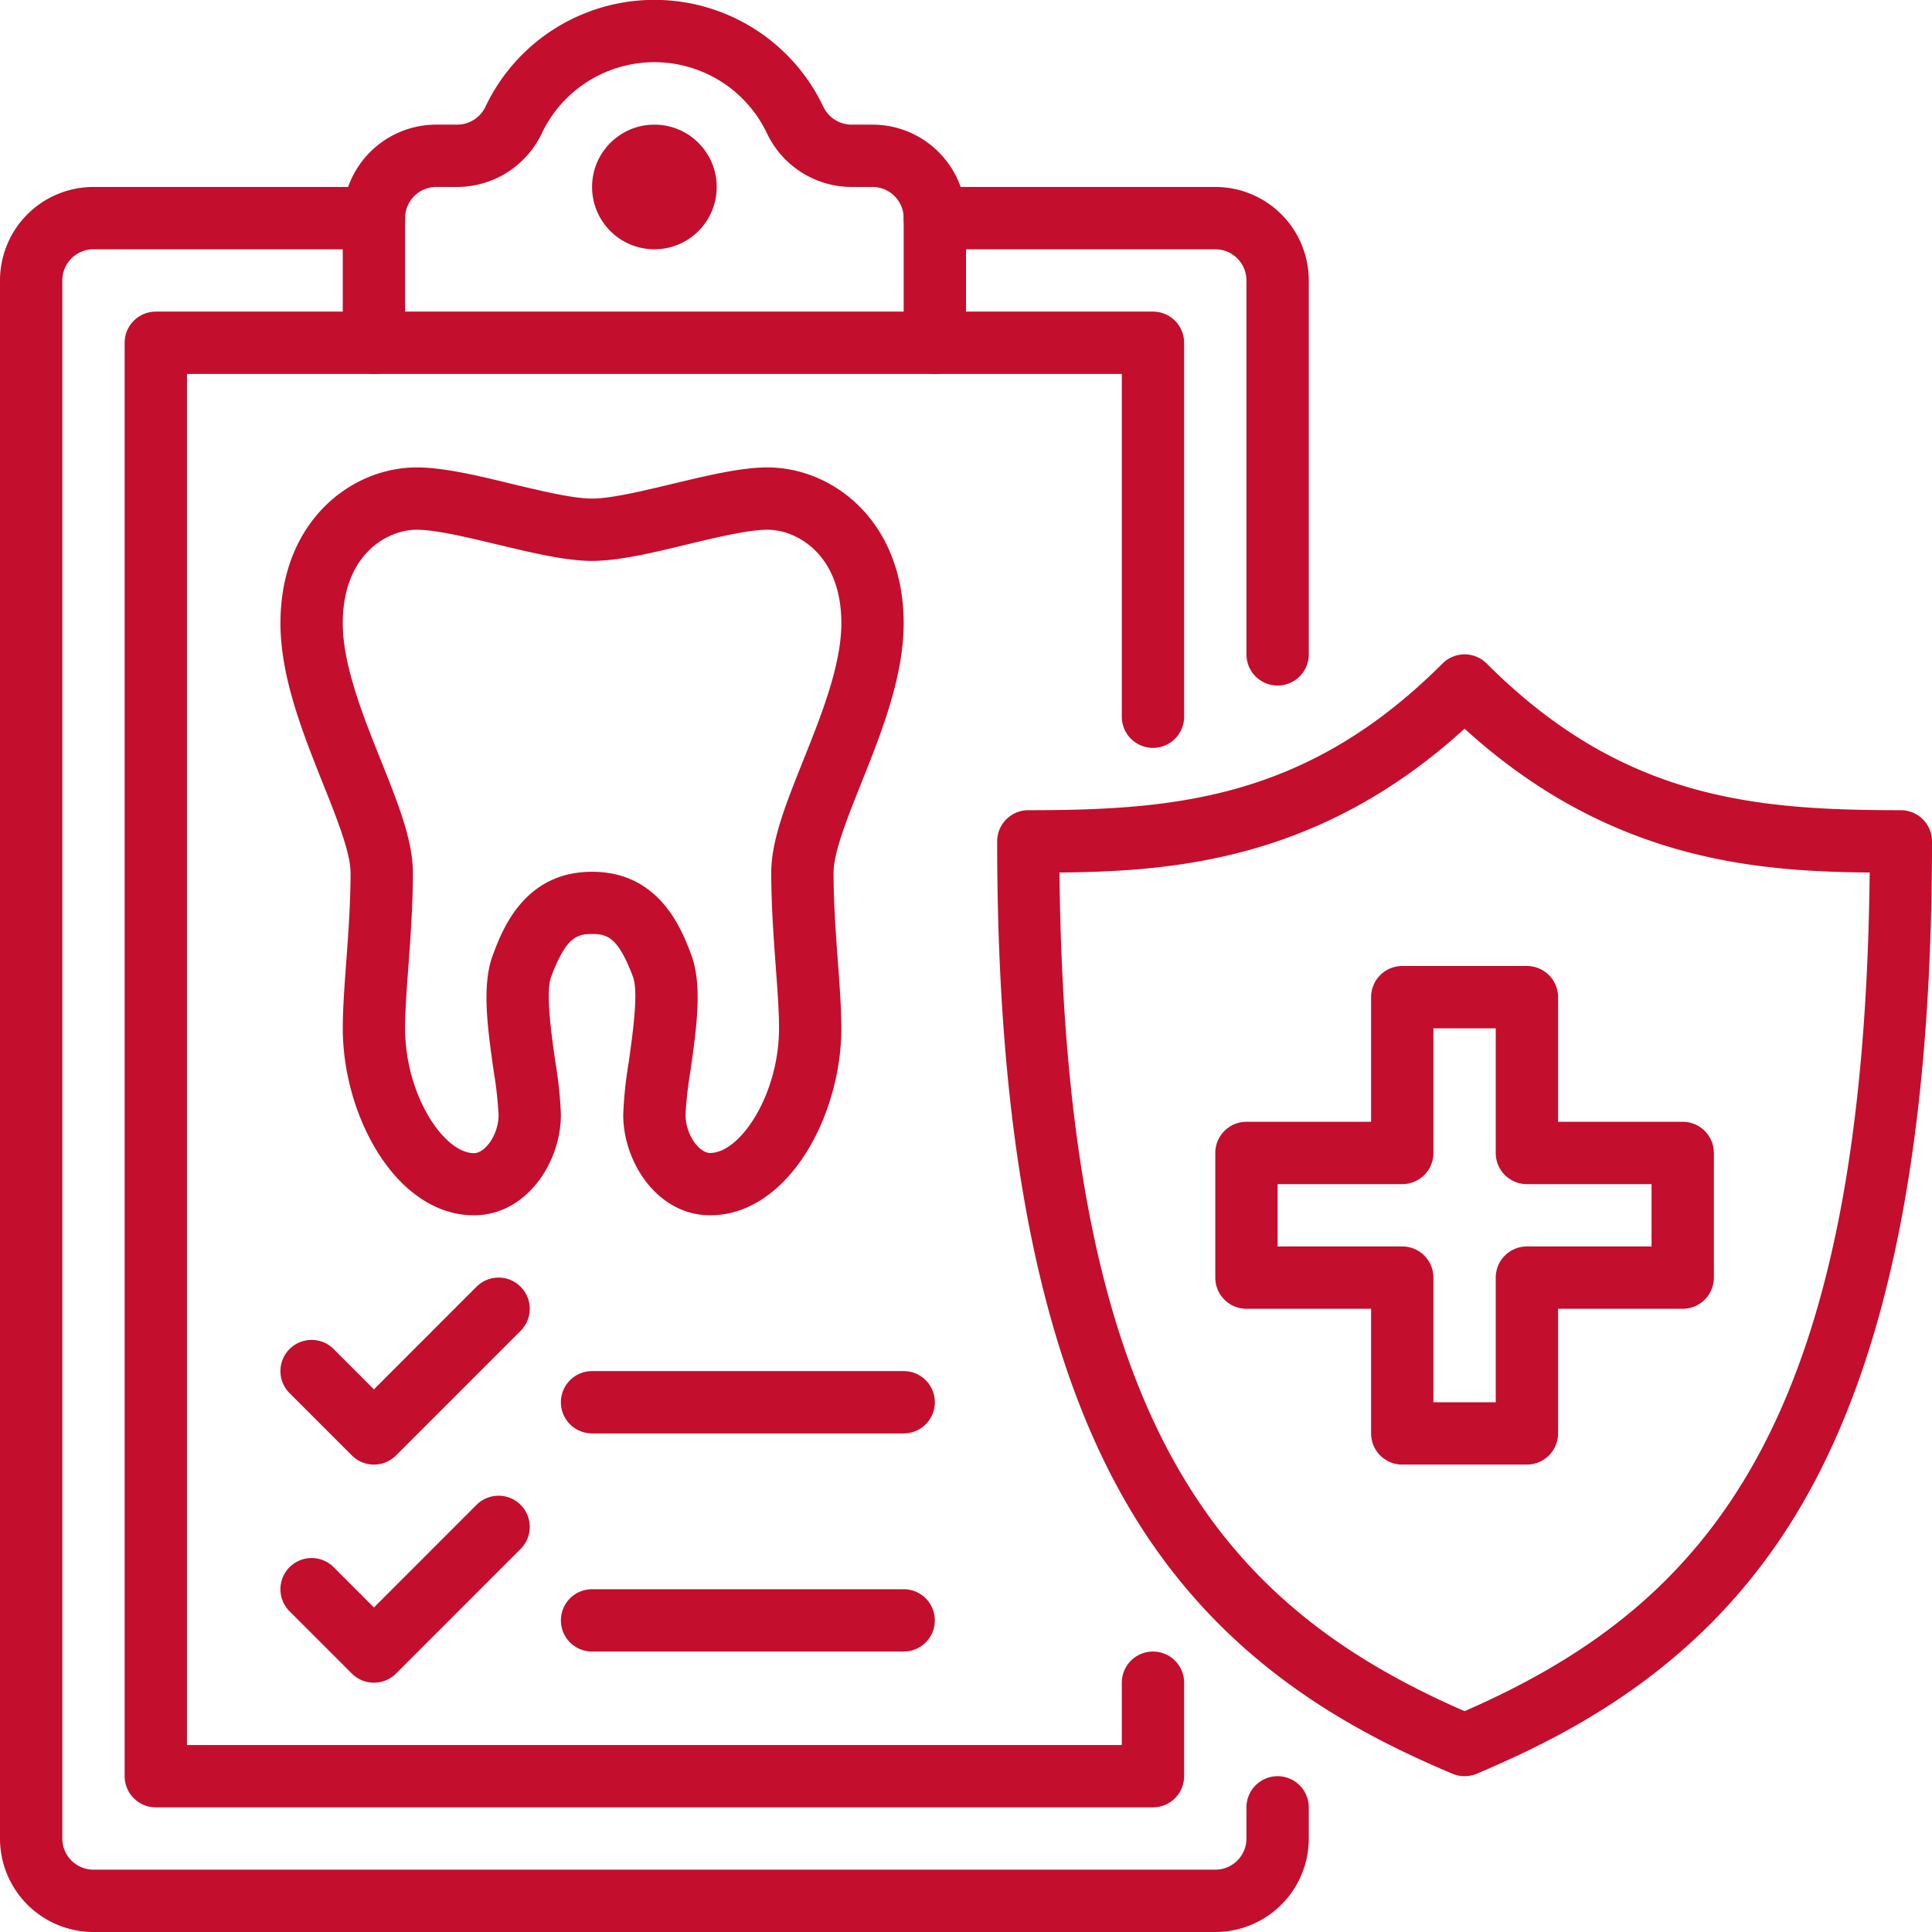
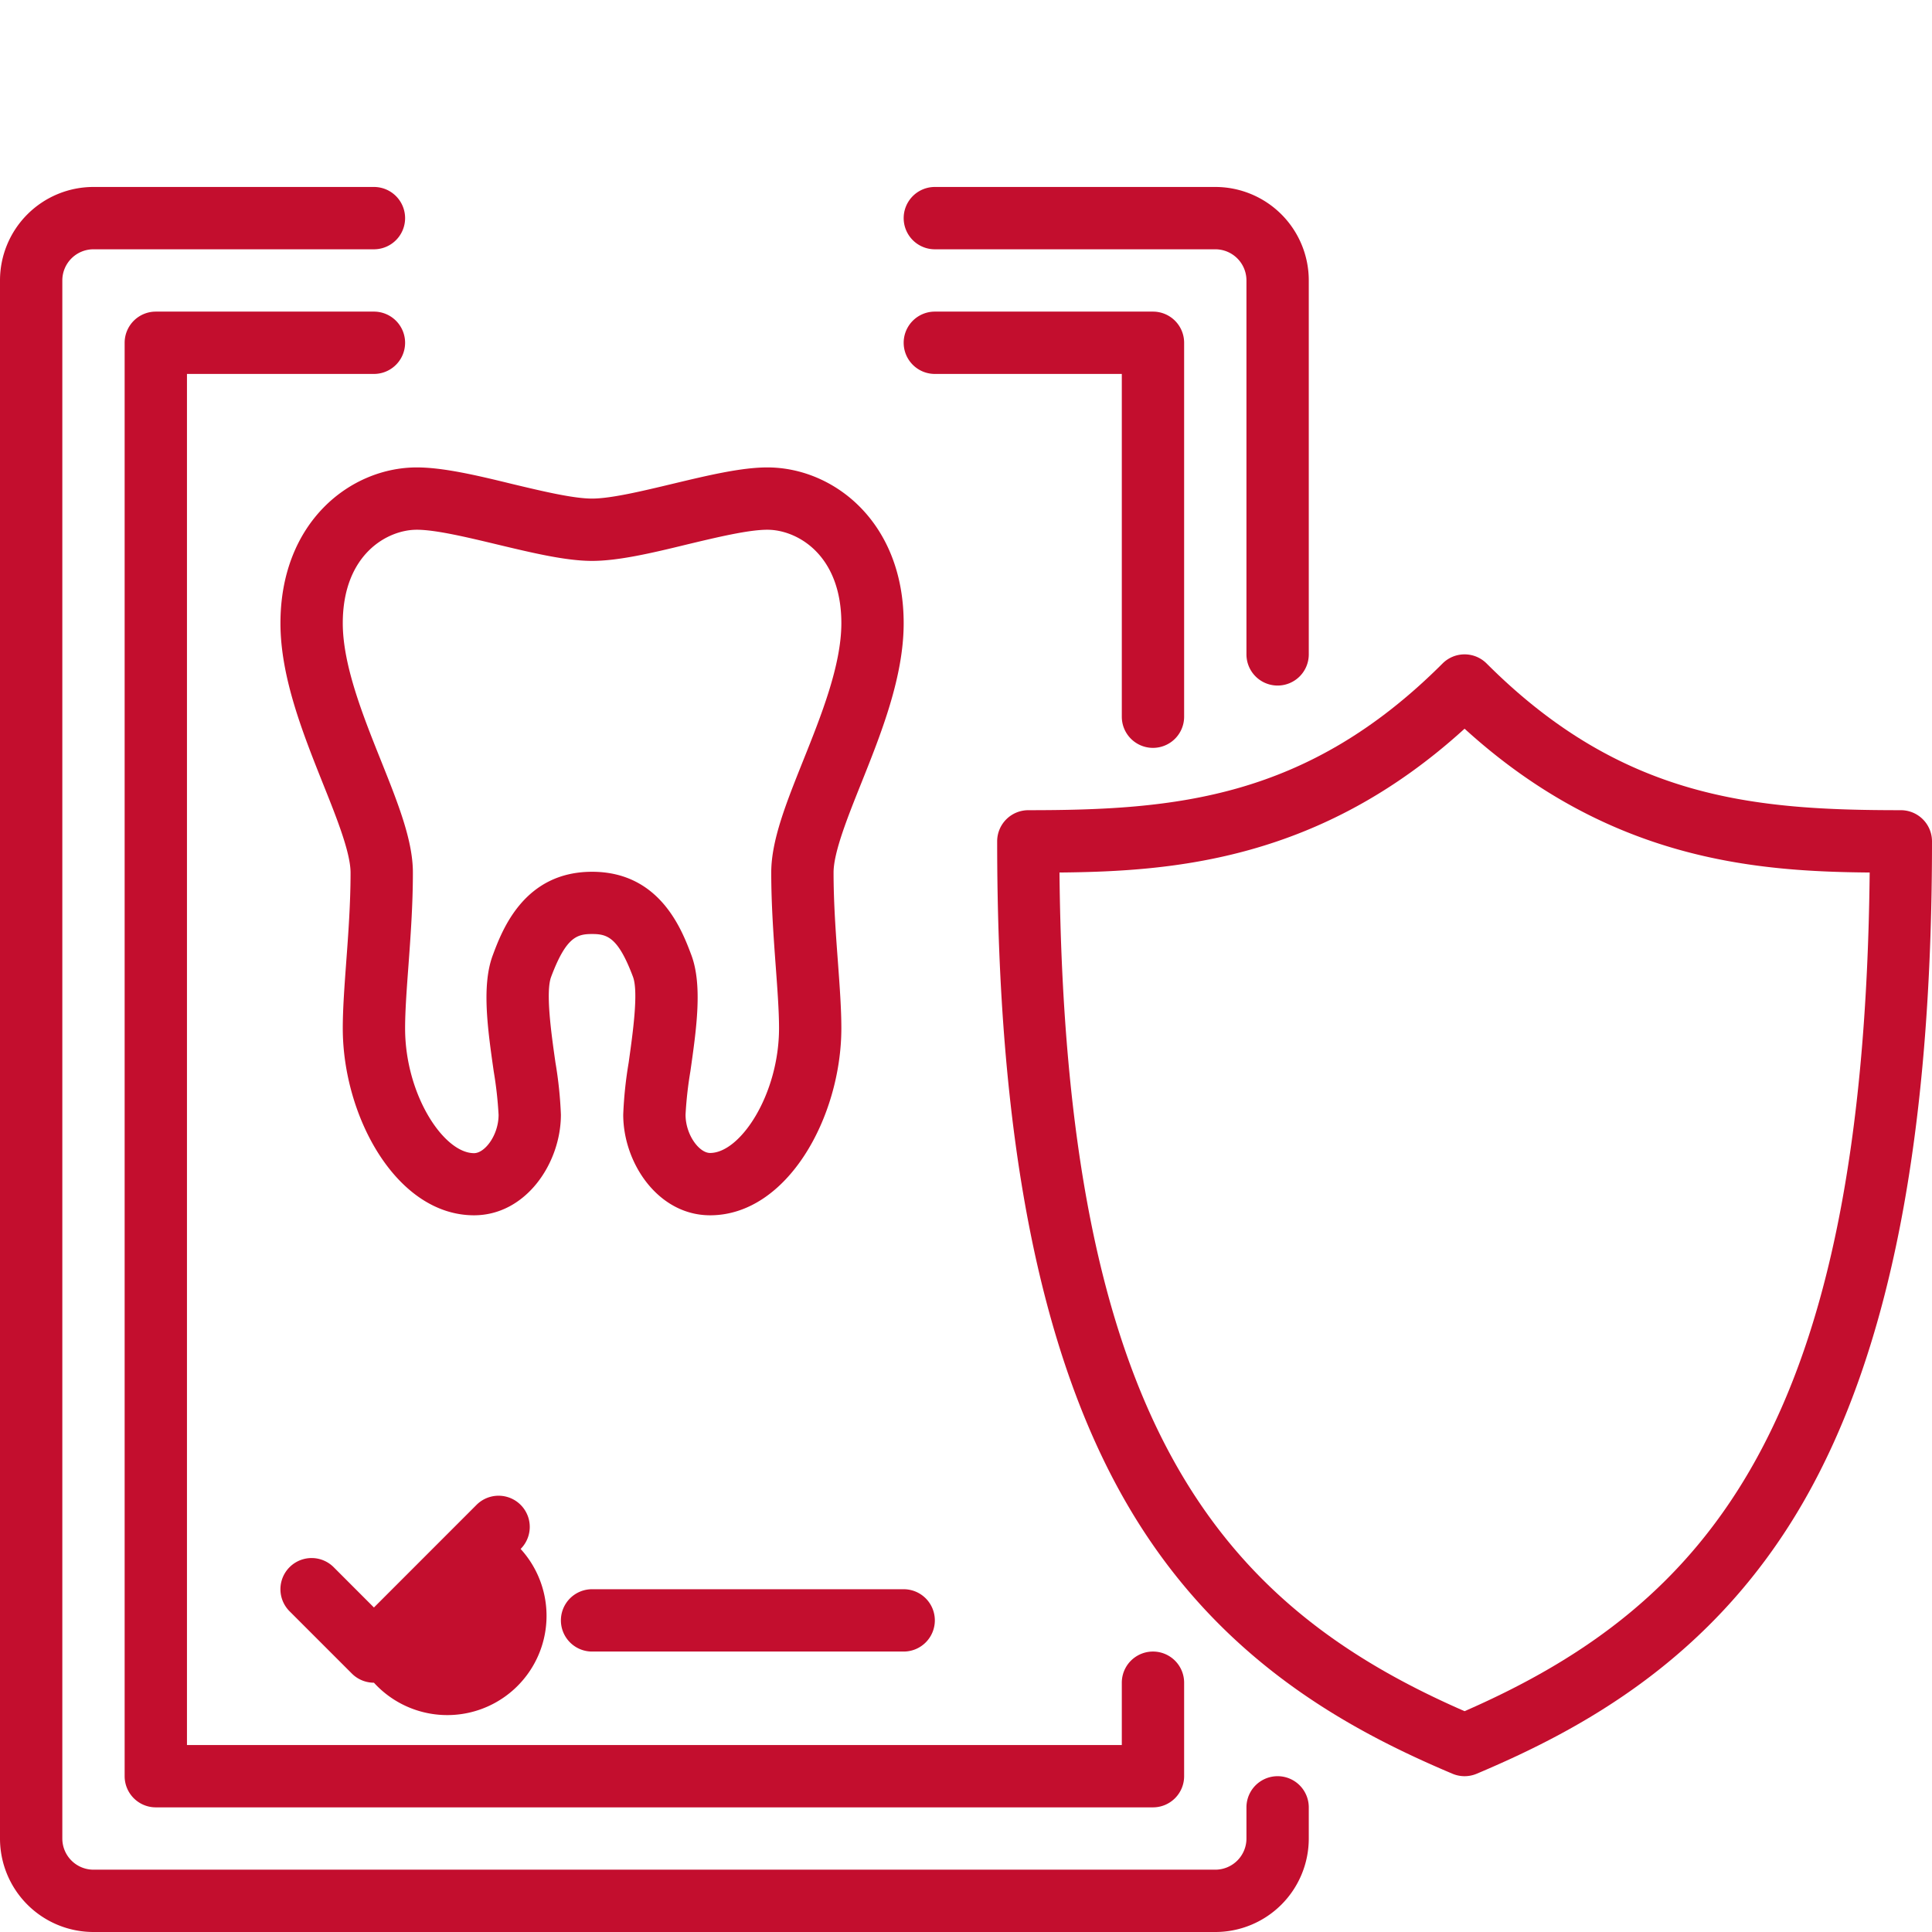
<svg xmlns="http://www.w3.org/2000/svg" viewBox="0 0 496 496">
  <defs>
    <style>.cls-1{fill:#c30e2e;}</style>
  </defs>
  <g id="Layer_2" data-name="Layer 2">
    <g id="Icons">
      <path class="cls-1" d="M376,456a8,8,0,0,1-3.11-.63C346,444,312.25,425.89,289.07,385.68,266.82,347.09,256,291.59,256,216a8,8,0,0,1,8-8c37.58,0,71.52-2.83,106.34-37.66a8,8,0,0,1,11.32,0C416.48,205.17,450.42,208,488,208a8,8,0,0,1,8,8c0,75.59-10.82,131.09-33.07,169.68-23.18,40.21-57,58.36-83.82,69.69A8,8,0,0,1,376,456ZM272,224c1.42,140.85,40.83,187.75,104,215.31C439.13,411.73,478.54,364.83,480,224c-29.37-.25-66.9-3.15-104-36.92C338.94,220.83,301.41,223.73,272,224Z" />
-       <circle class="cls-1" cx="168" cy="48" r="16" />
-       <path class="cls-1" d="M240,96H96a8,8,0,0,1-8-8V56a24,24,0,0,1,24-24h5.38a8.05,8.05,0,0,0,7.24-4.58,48,48,0,0,1,86.76,0h0A8.05,8.05,0,0,0,218.62,32H224a24,24,0,0,1,24,24V88A8,8,0,0,1,240,96ZM104,80H232V56a8,8,0,0,0-8-8h-5.38a24.12,24.12,0,0,1-21.69-13.71,32,32,0,0,0-57.86,0A24.12,24.12,0,0,1,117.38,48H112a8,8,0,0,0-8,8Z" />
      <path class="cls-1" d="M312,496H24A24,24,0,0,1,0,472V72A24,24,0,0,1,24,48H96a8,8,0,0,1,0,16H24a8,8,0,0,0-8,8V472a8,8,0,0,0,8,8H312a8,8,0,0,0,8-8v-8a8,8,0,0,1,16,0v8A24,24,0,0,1,312,496Z" />
      <path class="cls-1" d="M328,176a8,8,0,0,1-8-8V72a8,8,0,0,0-8-8H240a8,8,0,0,1,0-16h72a24,24,0,0,1,24,24v96A8,8,0,0,1,328,176Z" />
      <path class="cls-1" d="M296,464H40a8,8,0,0,1-8-8V88a8,8,0,0,1,8-8H96a8,8,0,0,1,0,16H48V448H288V432a8,8,0,0,1,16,0v24A8,8,0,0,1,296,464Z" />
      <path class="cls-1" d="M296,192a8,8,0,0,1-8-8V96H240a8,8,0,0,1,0-16h56a8,8,0,0,1,8,8v96A8,8,0,0,1,296,192Z" />
-       <path class="cls-1" d="M392,376H360a8,8,0,0,1-8-8V336H320a8,8,0,0,1-8-8V296a8,8,0,0,1,8-8h32V256a8,8,0,0,1,8-8h32a8,8,0,0,1,8,8v32h32a8,8,0,0,1,8,8v32a8,8,0,0,1-8,8H400v32A8,8,0,0,1,392,376Zm-24-16h16V328a8,8,0,0,1,8-8h32V304H392a8,8,0,0,1-8-8V264H368v32a8,8,0,0,1-8,8H328v16h32a8,8,0,0,1,8,8Z" />
-       <path class="cls-1" d="M96,376a8,8,0,0,1-5.66-2.34l-16-16a8,8,0,0,1,11.32-11.32L96,356.69l26.34-26.35a8,8,0,0,1,11.32,11.32l-32,32A8,8,0,0,1,96,376Z" />
-       <path class="cls-1" d="M232,368H152a8,8,0,0,1,0-16h80a8,8,0,0,1,0,16Z" />
-       <path class="cls-1" d="M96,432a8,8,0,0,1-5.66-2.34l-16-16a8,8,0,0,1,11.32-11.32L96,412.69l26.34-26.35a8,8,0,0,1,11.32,11.32l-32,32A8,8,0,0,1,96,432Z" />
+       <path class="cls-1" d="M96,432a8,8,0,0,1-5.66-2.34l-16-16a8,8,0,0,1,11.32-11.32L96,412.69l26.34-26.35a8,8,0,0,1,11.32,11.32A8,8,0,0,1,96,432Z" />
      <path class="cls-1" d="M232,424H152a8,8,0,0,1,0-16h80a8,8,0,0,1,0,16Z" />
      <path class="cls-1" d="M182.3,312C169,312,160,298.64,160,286.16a104.25,104.25,0,0,1,1.4-13.37c1-7.19,2.58-18.05,1.11-22-3.84-10.23-6.65-11-10.51-11s-6.67.77-10.51,11c-1.47,3.93.08,14.79,1.11,22a104.25,104.25,0,0,1,1.4,13.37c0,12.48-9,25.84-22.3,25.84C101.84,312,88,286.68,88,264c0-5,.43-10.79.88-16.95.53-7.1,1.12-15.15,1.12-23,0-5.16-3.59-14.14-7.07-22.83C77.81,188.37,72,173.86,72,160c0-26,18-40,35-40,6.72,0,15.29,2,24.36,4.22,7.77,1.86,15.8,3.78,20.64,3.78s12.87-1.92,20.64-3.78c9.07-2.17,17.64-4.22,24.36-4.22,17,0,35,14,35,40,0,13.86-5.81,28.37-10.93,41.17C217.59,209.86,214,218.84,214,224c0,7.85.59,15.9,1.12,23,.45,6.16.88,12,.88,16.95C216,286.68,202.16,312,182.3,312ZM152,223.81c17.47,0,23.09,15,25.49,21.38,2.91,7.77,1.3,19-.25,29.86A99,99,0,0,0,176,286.16c0,5.21,3.52,9.84,6.3,9.84,7.8,0,17.7-15.09,17.7-32.05,0-4.38-.41-9.91-.84-15.77C198.62,240.8,198,232.44,198,224c0-8.25,3.81-17.76,8.21-28.77C210.8,183.77,216,170.77,216,160c0-17.61-11.36-24-19-24-4.84,0-12.87,1.92-20.64,3.78C167.29,142,158.72,144,152,144s-15.29-2.05-24.36-4.22c-7.77-1.86-15.8-3.78-20.64-3.78-7.64,0-19,6.39-19,24,0,10.77,5.2,23.77,9.79,35.23,4.4,11,8.21,20.52,8.21,28.77,0,8.44-.62,16.8-1.16,24.18C104.41,254,104,259.57,104,264c0,17,9.9,32.05,17.7,32.05,2.78,0,6.3-4.63,6.3-9.84a99,99,0,0,0-1.24-11.11c-1.55-10.86-3.16-22.09-.25-29.86C128.91,238.79,134.53,223.81,152,223.81Z" />
    </g>
  </g>
</svg>